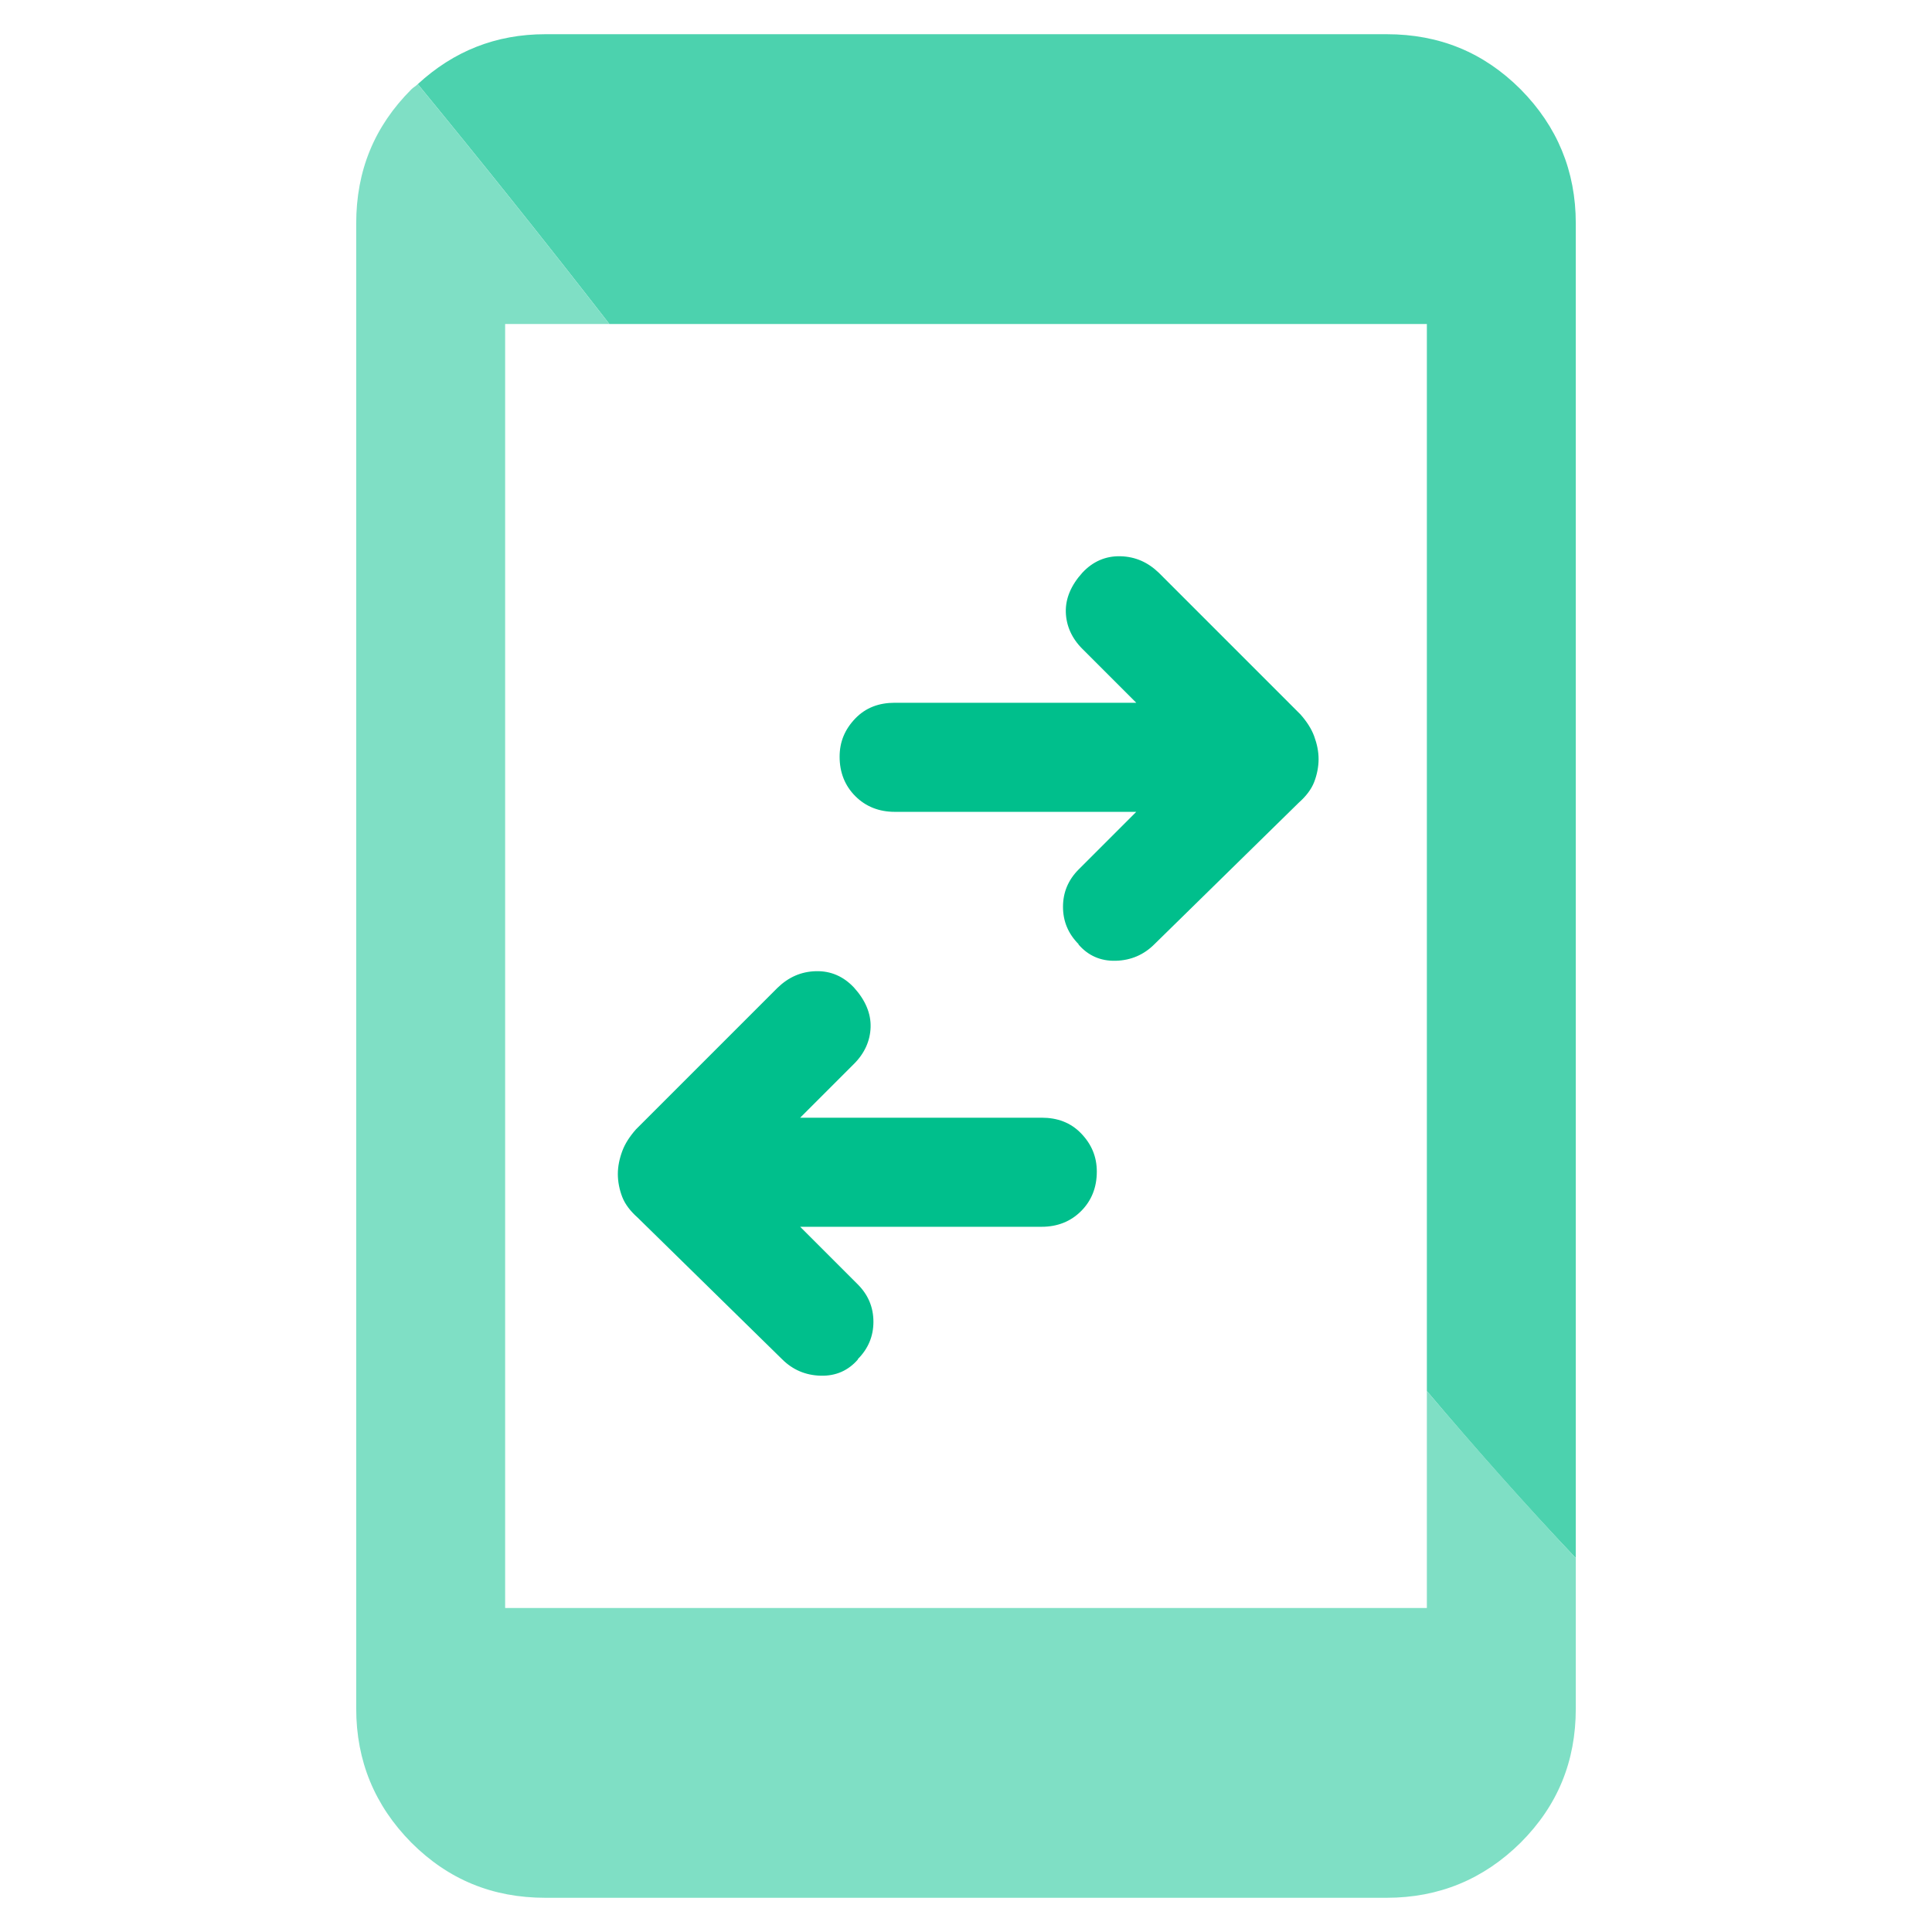
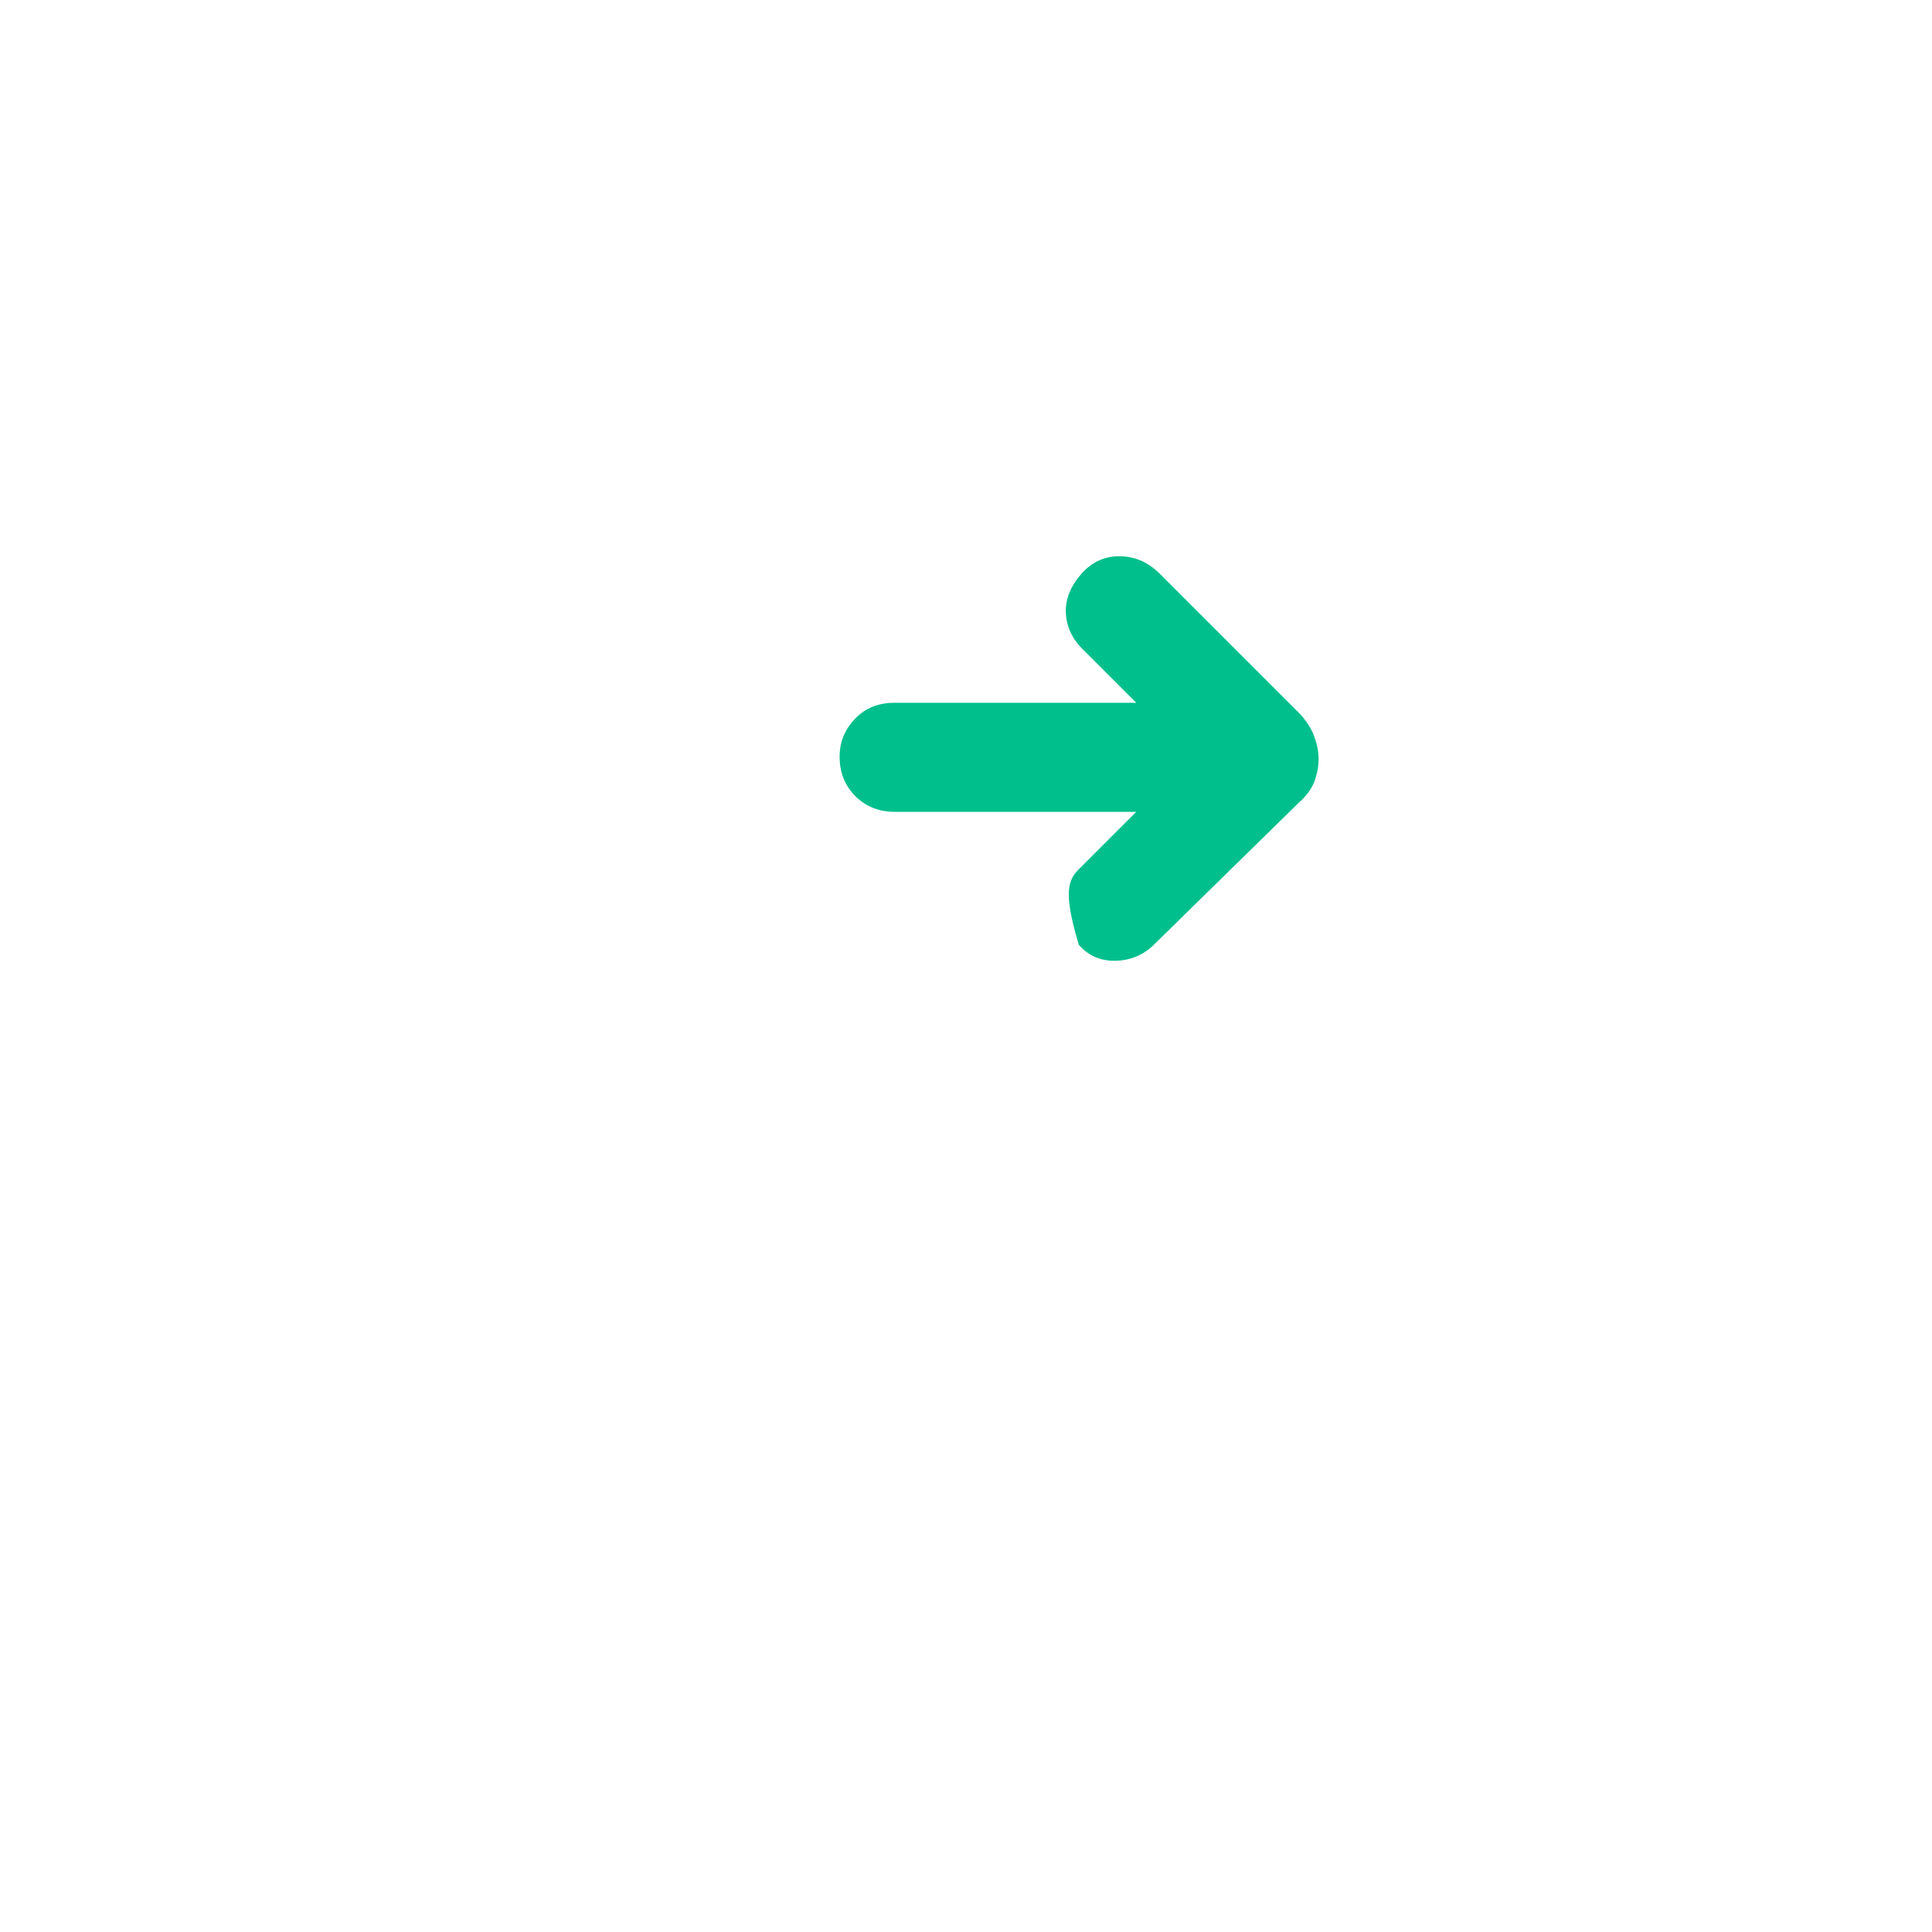
<svg xmlns="http://www.w3.org/2000/svg" width="48" height="48" viewBox="0 0 48 48" fill="none">
-   <path d="M35.45 8.05V34.56C36.65 35.98 37.88 37.37 39.15 38.71V5.55C39.15 4.25 38.69 3.14 37.78 2.22C36.86 1.3 35.76 0.85 34.45 0.85H13.55C12.32 0.85 11.27 1.27 10.38 2.09C11.99 4.05 13.58 6.04 15.14 8.05H35.45Z" fill="#4CD2AE" />
-   <path d="M8.85 5.55V42.45C8.85 43.75 9.31 44.86 10.22 45.78C11.14 46.7 12.24 47.15 13.55 47.15H34.45C35.75 47.15 36.86 46.69 37.78 45.78C38.7 44.86 39.15 43.76 39.15 42.45V38.71C37.88 37.36 36.65 35.97 35.45 34.56V39.95H12.55V8.05H15.14C13.58 6.04 11.99 4.05 10.38 2.09C10.33 2.14 10.27 2.17 10.22 2.22C9.3 3.14 8.85 4.24 8.85 5.55Z" fill="#7FDFC5" />
-   <path d="M26.8 23.46C26.54 23.2 26.41 22.89 26.41 22.53C26.41 22.17 26.54 21.86 26.8 21.6L28.23 20.17H22.23C21.84 20.17 21.51 20.04 21.25 19.78C20.99 19.52 20.86 19.19 20.86 18.8C20.86 18.43 20.99 18.12 21.25 17.85C21.51 17.58 21.84 17.46 22.23 17.46H28.23L26.89 16.12C26.63 15.86 26.49 15.55 26.48 15.21C26.47 14.87 26.61 14.54 26.89 14.23C27.15 13.95 27.47 13.81 27.84 13.82C28.21 13.83 28.52 13.97 28.79 14.23L32.31 17.75C32.46 17.92 32.58 18.1 32.65 18.29C32.72 18.48 32.76 18.67 32.76 18.86C32.76 19.05 32.72 19.25 32.65 19.43C32.58 19.61 32.45 19.78 32.27 19.94L28.68 23.46C28.42 23.72 28.1 23.86 27.72 23.87C27.34 23.88 27.03 23.74 26.79 23.46H26.8Z" fill="#00BF8C" />
-   <path d="M21.31 33.769C21.57 33.509 21.7 33.199 21.7 32.839C21.7 32.479 21.57 32.169 21.31 31.909L19.88 30.479H25.88C26.27 30.479 26.6 30.349 26.86 30.089C27.12 29.829 27.25 29.499 27.25 29.109C27.25 28.739 27.12 28.429 26.86 28.159C26.6 27.889 26.27 27.769 25.88 27.769H19.88L21.22 26.429C21.48 26.169 21.62 25.859 21.63 25.519C21.64 25.179 21.5 24.849 21.22 24.539C20.96 24.259 20.64 24.119 20.27 24.129C19.9 24.139 19.59 24.279 19.32 24.539L15.8 28.059C15.65 28.229 15.53 28.409 15.46 28.599C15.39 28.789 15.35 28.979 15.35 29.169C15.35 29.359 15.39 29.559 15.46 29.739C15.53 29.919 15.66 30.089 15.84 30.249L19.43 33.769C19.69 34.029 20.01 34.169 20.39 34.179C20.77 34.189 21.08 34.049 21.32 33.769H21.31Z" fill="#00BF8C" />
+   <path d="M26.8 23.46C26.41 22.17 26.54 21.86 26.8 21.6L28.23 20.17H22.23C21.84 20.17 21.51 20.04 21.25 19.78C20.99 19.52 20.86 19.19 20.86 18.8C20.86 18.43 20.99 18.12 21.25 17.85C21.51 17.58 21.84 17.46 22.23 17.46H28.23L26.89 16.12C26.63 15.86 26.49 15.55 26.48 15.21C26.47 14.87 26.61 14.54 26.89 14.23C27.15 13.95 27.47 13.81 27.84 13.82C28.21 13.83 28.52 13.97 28.79 14.23L32.31 17.75C32.46 17.92 32.58 18.1 32.65 18.29C32.72 18.48 32.76 18.67 32.76 18.86C32.76 19.05 32.72 19.25 32.65 19.43C32.58 19.61 32.45 19.78 32.27 19.94L28.68 23.46C28.42 23.72 28.1 23.86 27.72 23.87C27.34 23.88 27.03 23.74 26.79 23.46H26.8Z" fill="#00BF8C" />
</svg>